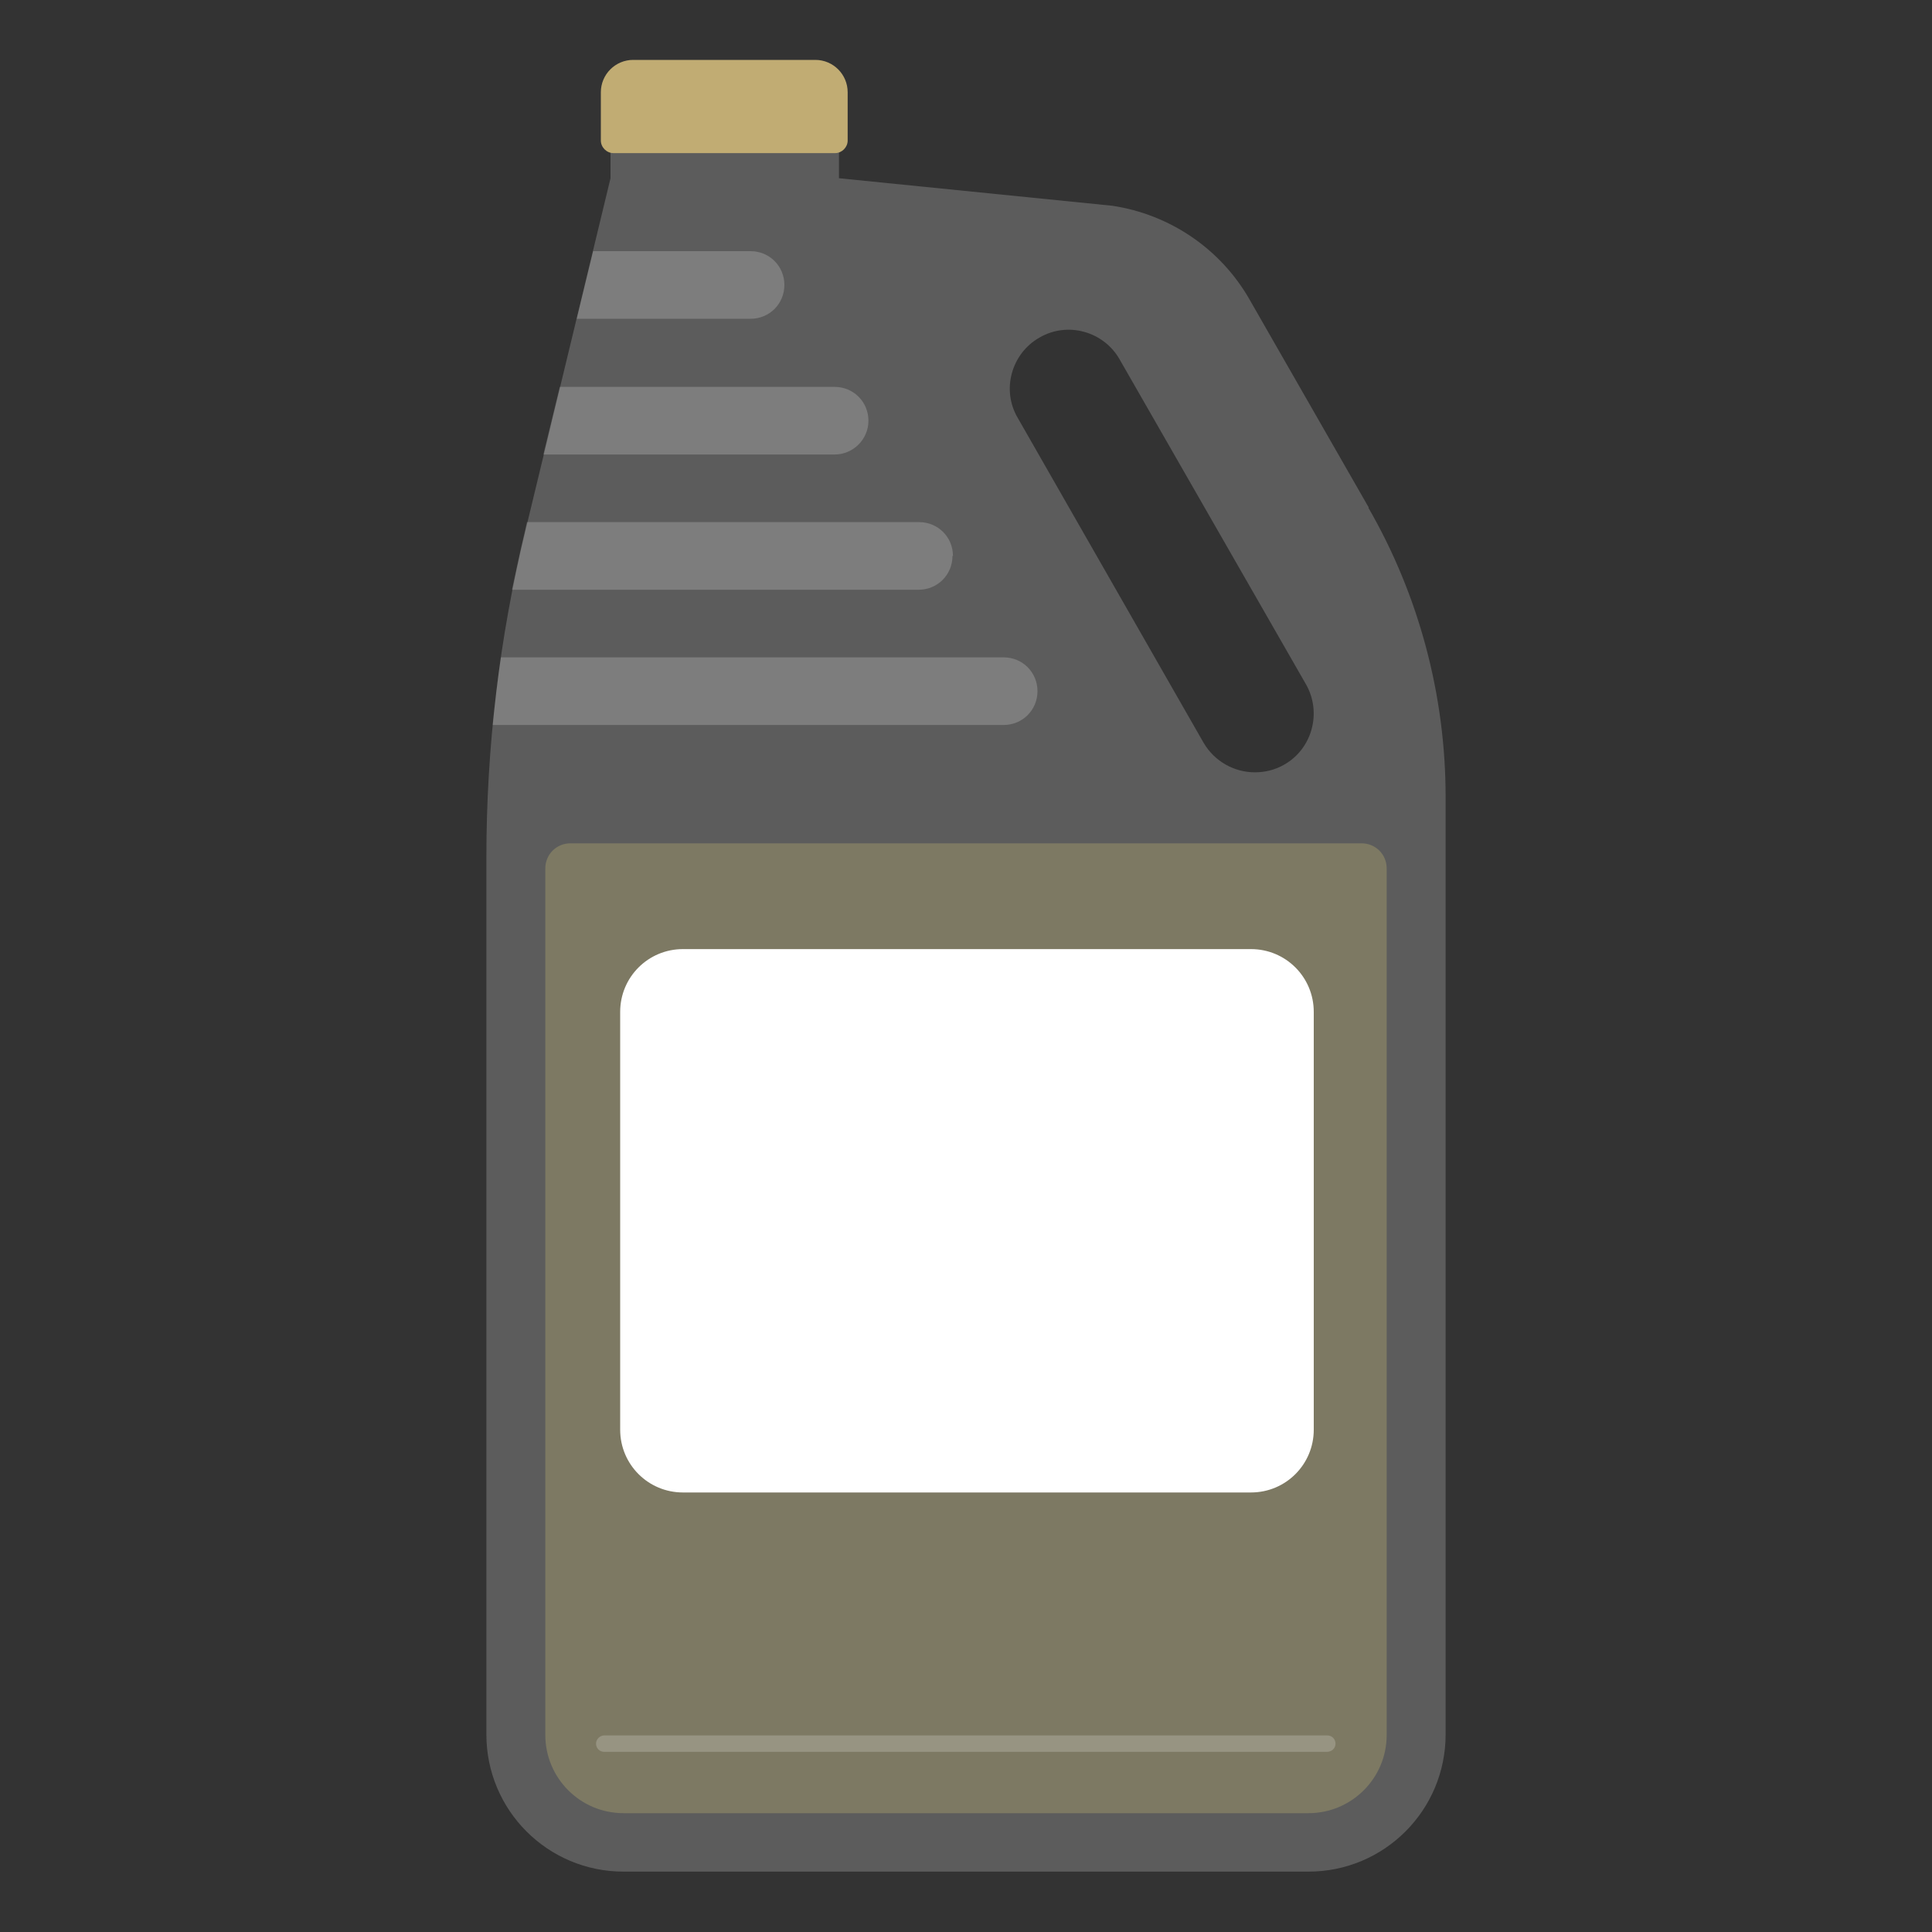
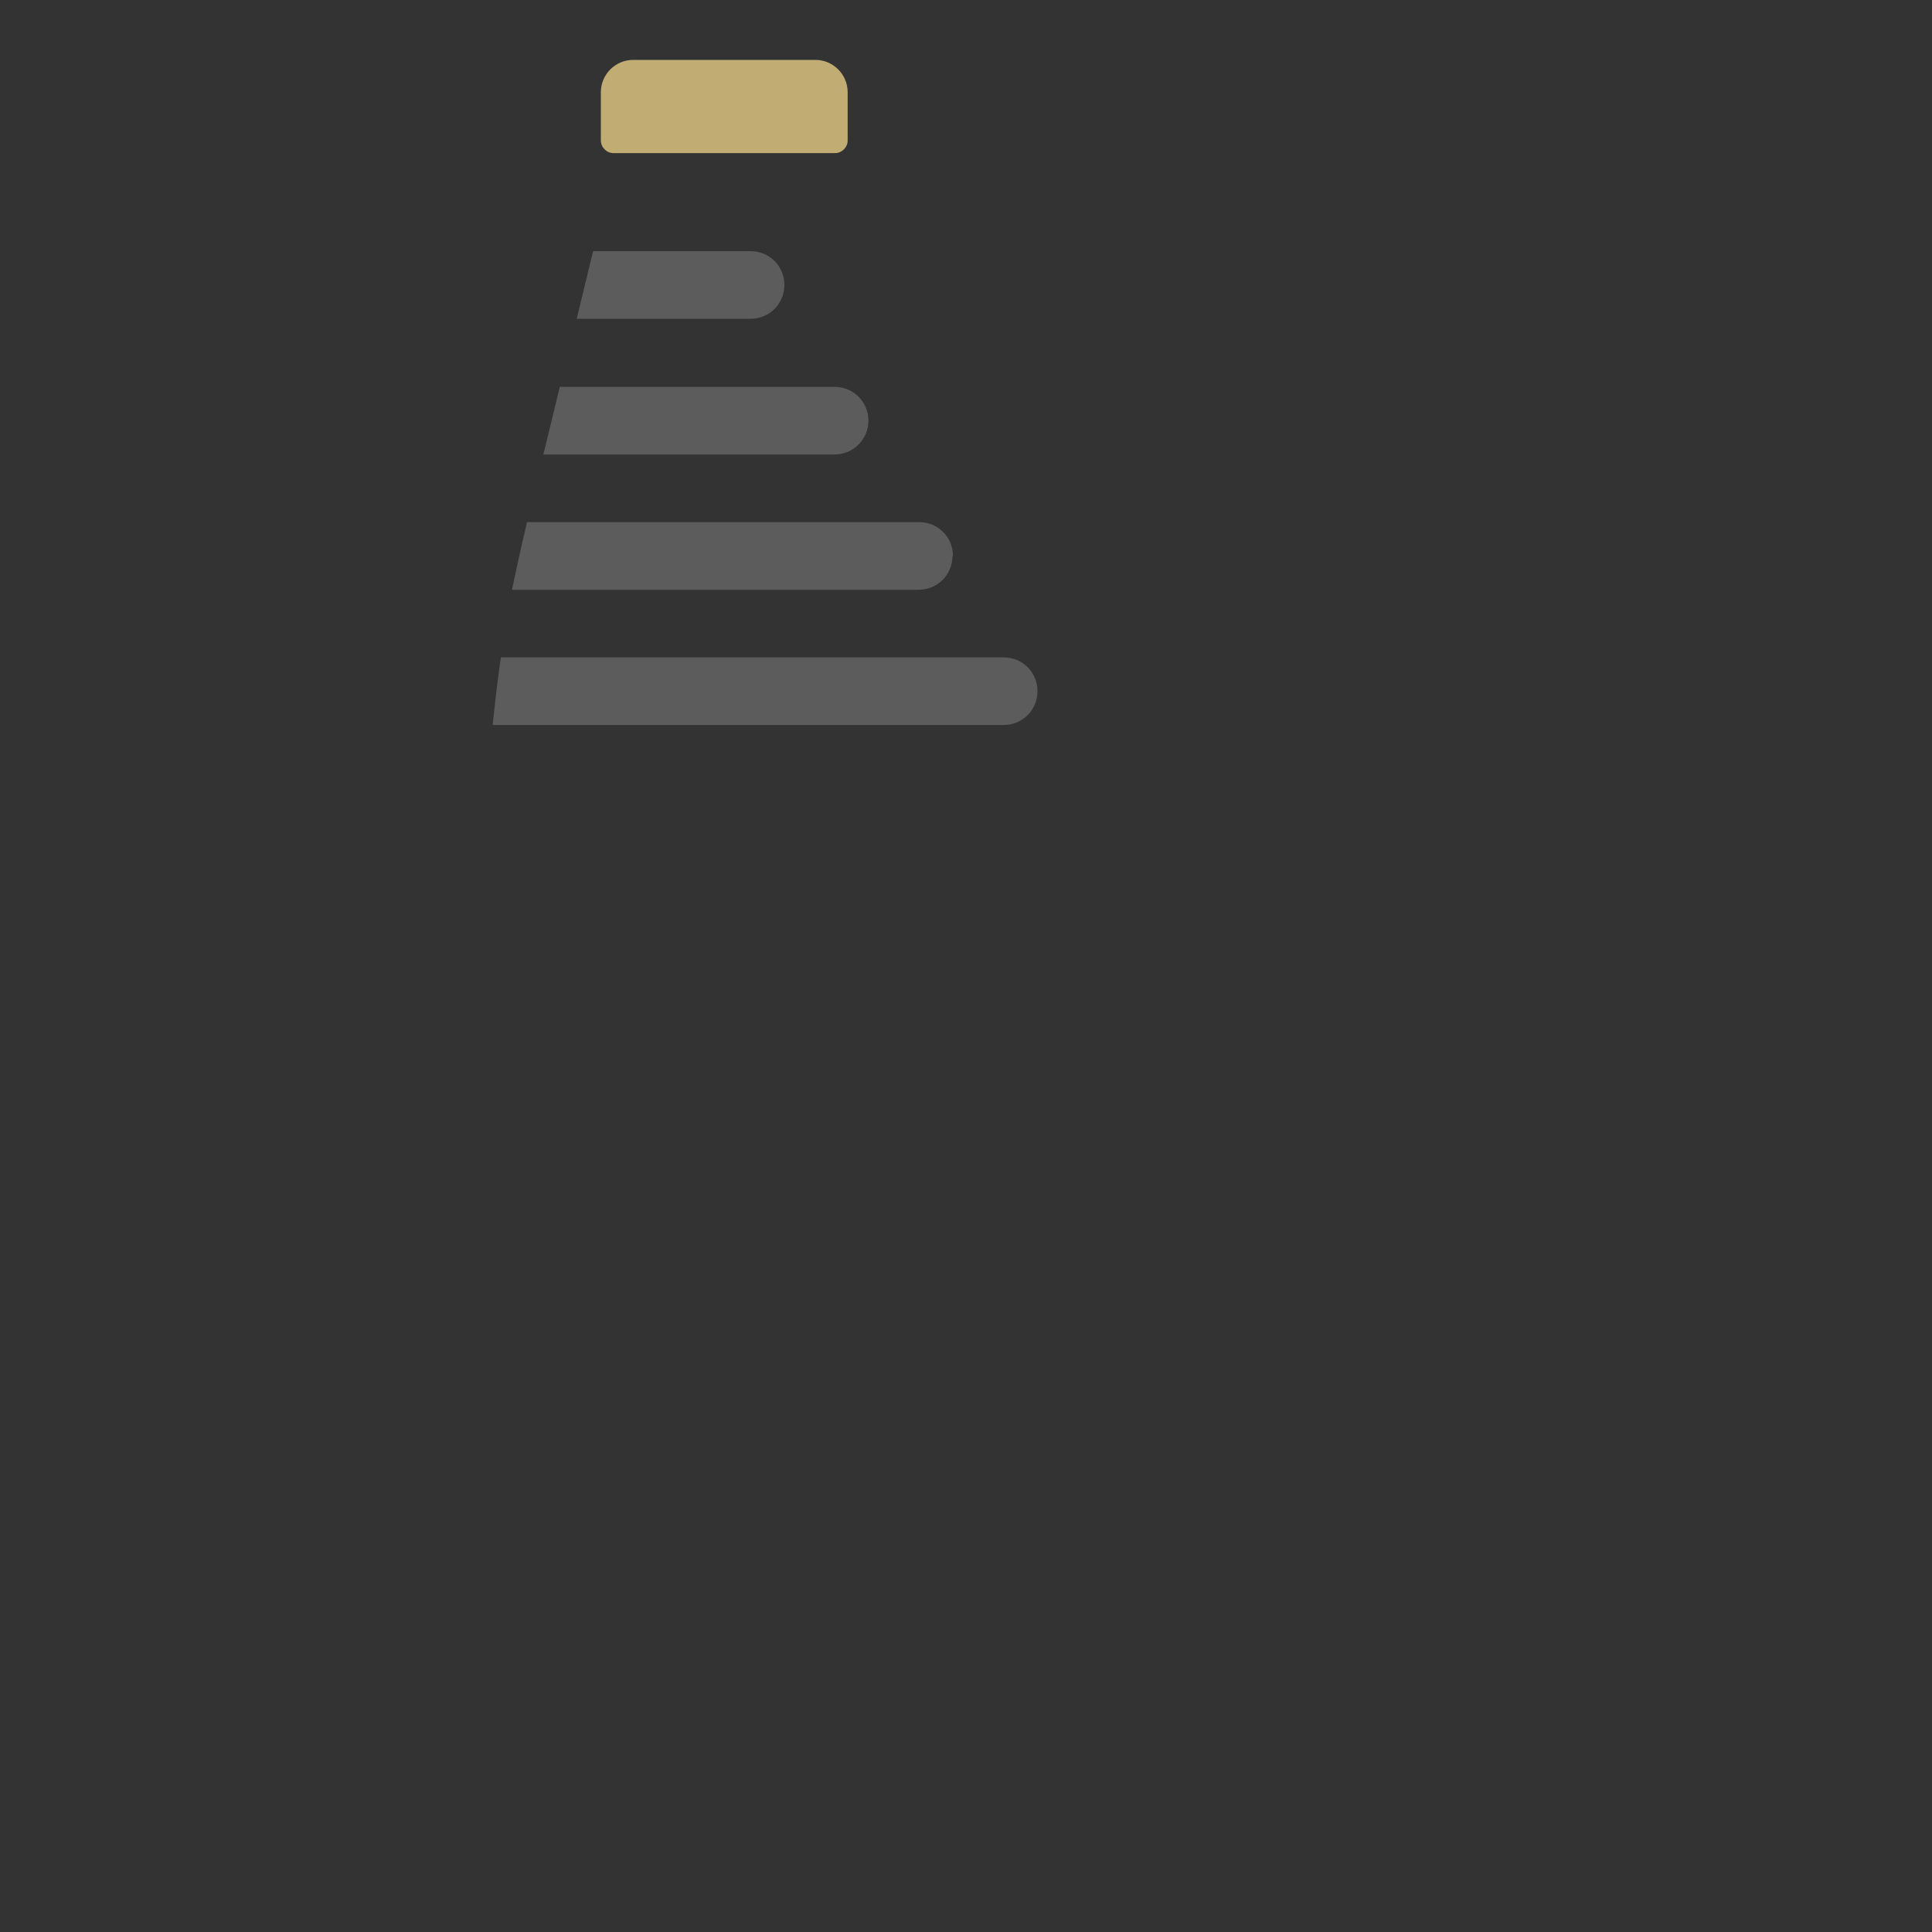
<svg xmlns="http://www.w3.org/2000/svg" id="icones" viewBox="0 0 40 40">
  <rect x="0" y="0" width="40" height="40" fill="#333333" stroke="none" />
  <defs>
    <style>
      .cls-1 {
        fill: #c1ac73;
      }

      .cls-2 {
        fill: #ffef63;
      }

      .cls-2, .cls-3 {
        isolation: isolate;
      }

      .cls-2, .cls-3, .cls-4 {
        opacity: .2;
      }

      .cls-5, .cls-3 {
        fill: #fff;
      }
    </style>
  </defs>
-   <path class="cls-2" d="M11.29,17.98v17.94c0,.89.72,1.62,1.62,1.62h14.18c.89,0,1.62-.72,1.62-1.62v-17.94c0-.29-.23-.52-.52-.52H11.81c-.29,0-.52.23-.52.52Z" />
-   <path class="cls-3" d="M28.34,10.51l-2.47-4.31c-.6-1.05-1.65-1.76-2.84-1.94l-5.66-.57v-1.24h-4.73v1.24l-1.76,7.29c-.54,2.22-.81,4.49-.81,6.77v18.16c0,1.57,1.27,2.84,2.84,2.84h14.18c1.57,0,2.84-1.27,2.84-2.84v-19.41c0-2.1-.55-4.17-1.6-5.99ZM26.59,15.83c-.19.11-.4.16-.61.16-.42,0-.83-.22-1.06-.61l-3.85-6.73c-.34-.58-.13-1.33.45-1.66.58-.34,1.33-.13,1.66.45l3.86,6.73c.33.58.13,1.33-.45,1.66Z" />
  <g class="cls-4">
    <path class="cls-5" d="M19.73,11.51c0-.39-.31-.7-.7-.7h-8.12l-.04.18c-.1.41-.18.81-.27,1.22h8.42c.39,0,.7-.31.7-.7Z" />
    <path class="cls-5" d="M17.98,8.71c0-.39-.31-.7-.7-.7h-5.69l-.34,1.4h6.03c.38,0,.7-.31.7-.7Z" />
    <path class="cls-5" d="M21.48,14.31c0-.39-.31-.7-.7-.7h-10.41c-.07.47-.12.93-.17,1.4h10.58c.39,0,.7-.31.7-.7Z" />
    <path class="cls-5" d="M11.94,6.6h3.6c.39,0,.7-.31.7-.7s-.31-.7-.7-.7h-3.26l-.34,1.4Z" />
  </g>
-   <path class="cls-3" d="M27.48,36.27h-14.97c-.1,0-.17-.08-.17-.17s.08-.17.17-.17h14.97c.1,0,.17.08.17.17,0,.1-.08.17-.18.17Z" />
-   <path class="cls-5" d="M25.9,30.9h-11.76c-.72,0-1.3-.58-1.3-1.3v-8.65c0-.72.58-1.3,1.3-1.3h11.76c.72,0,1.3.58,1.3,1.3v8.65c0,.72-.58,1.3-1.3,1.3Z" />
  <path class="cls-1" d="M16.88,1.24h-3.77c-.37,0-.67.3-.67.67v1c0,.14.12.26.26.26h4.59c.14,0,.26-.12.26-.26v-1c0-.37-.3-.67-.67-.67Z" />
</svg>